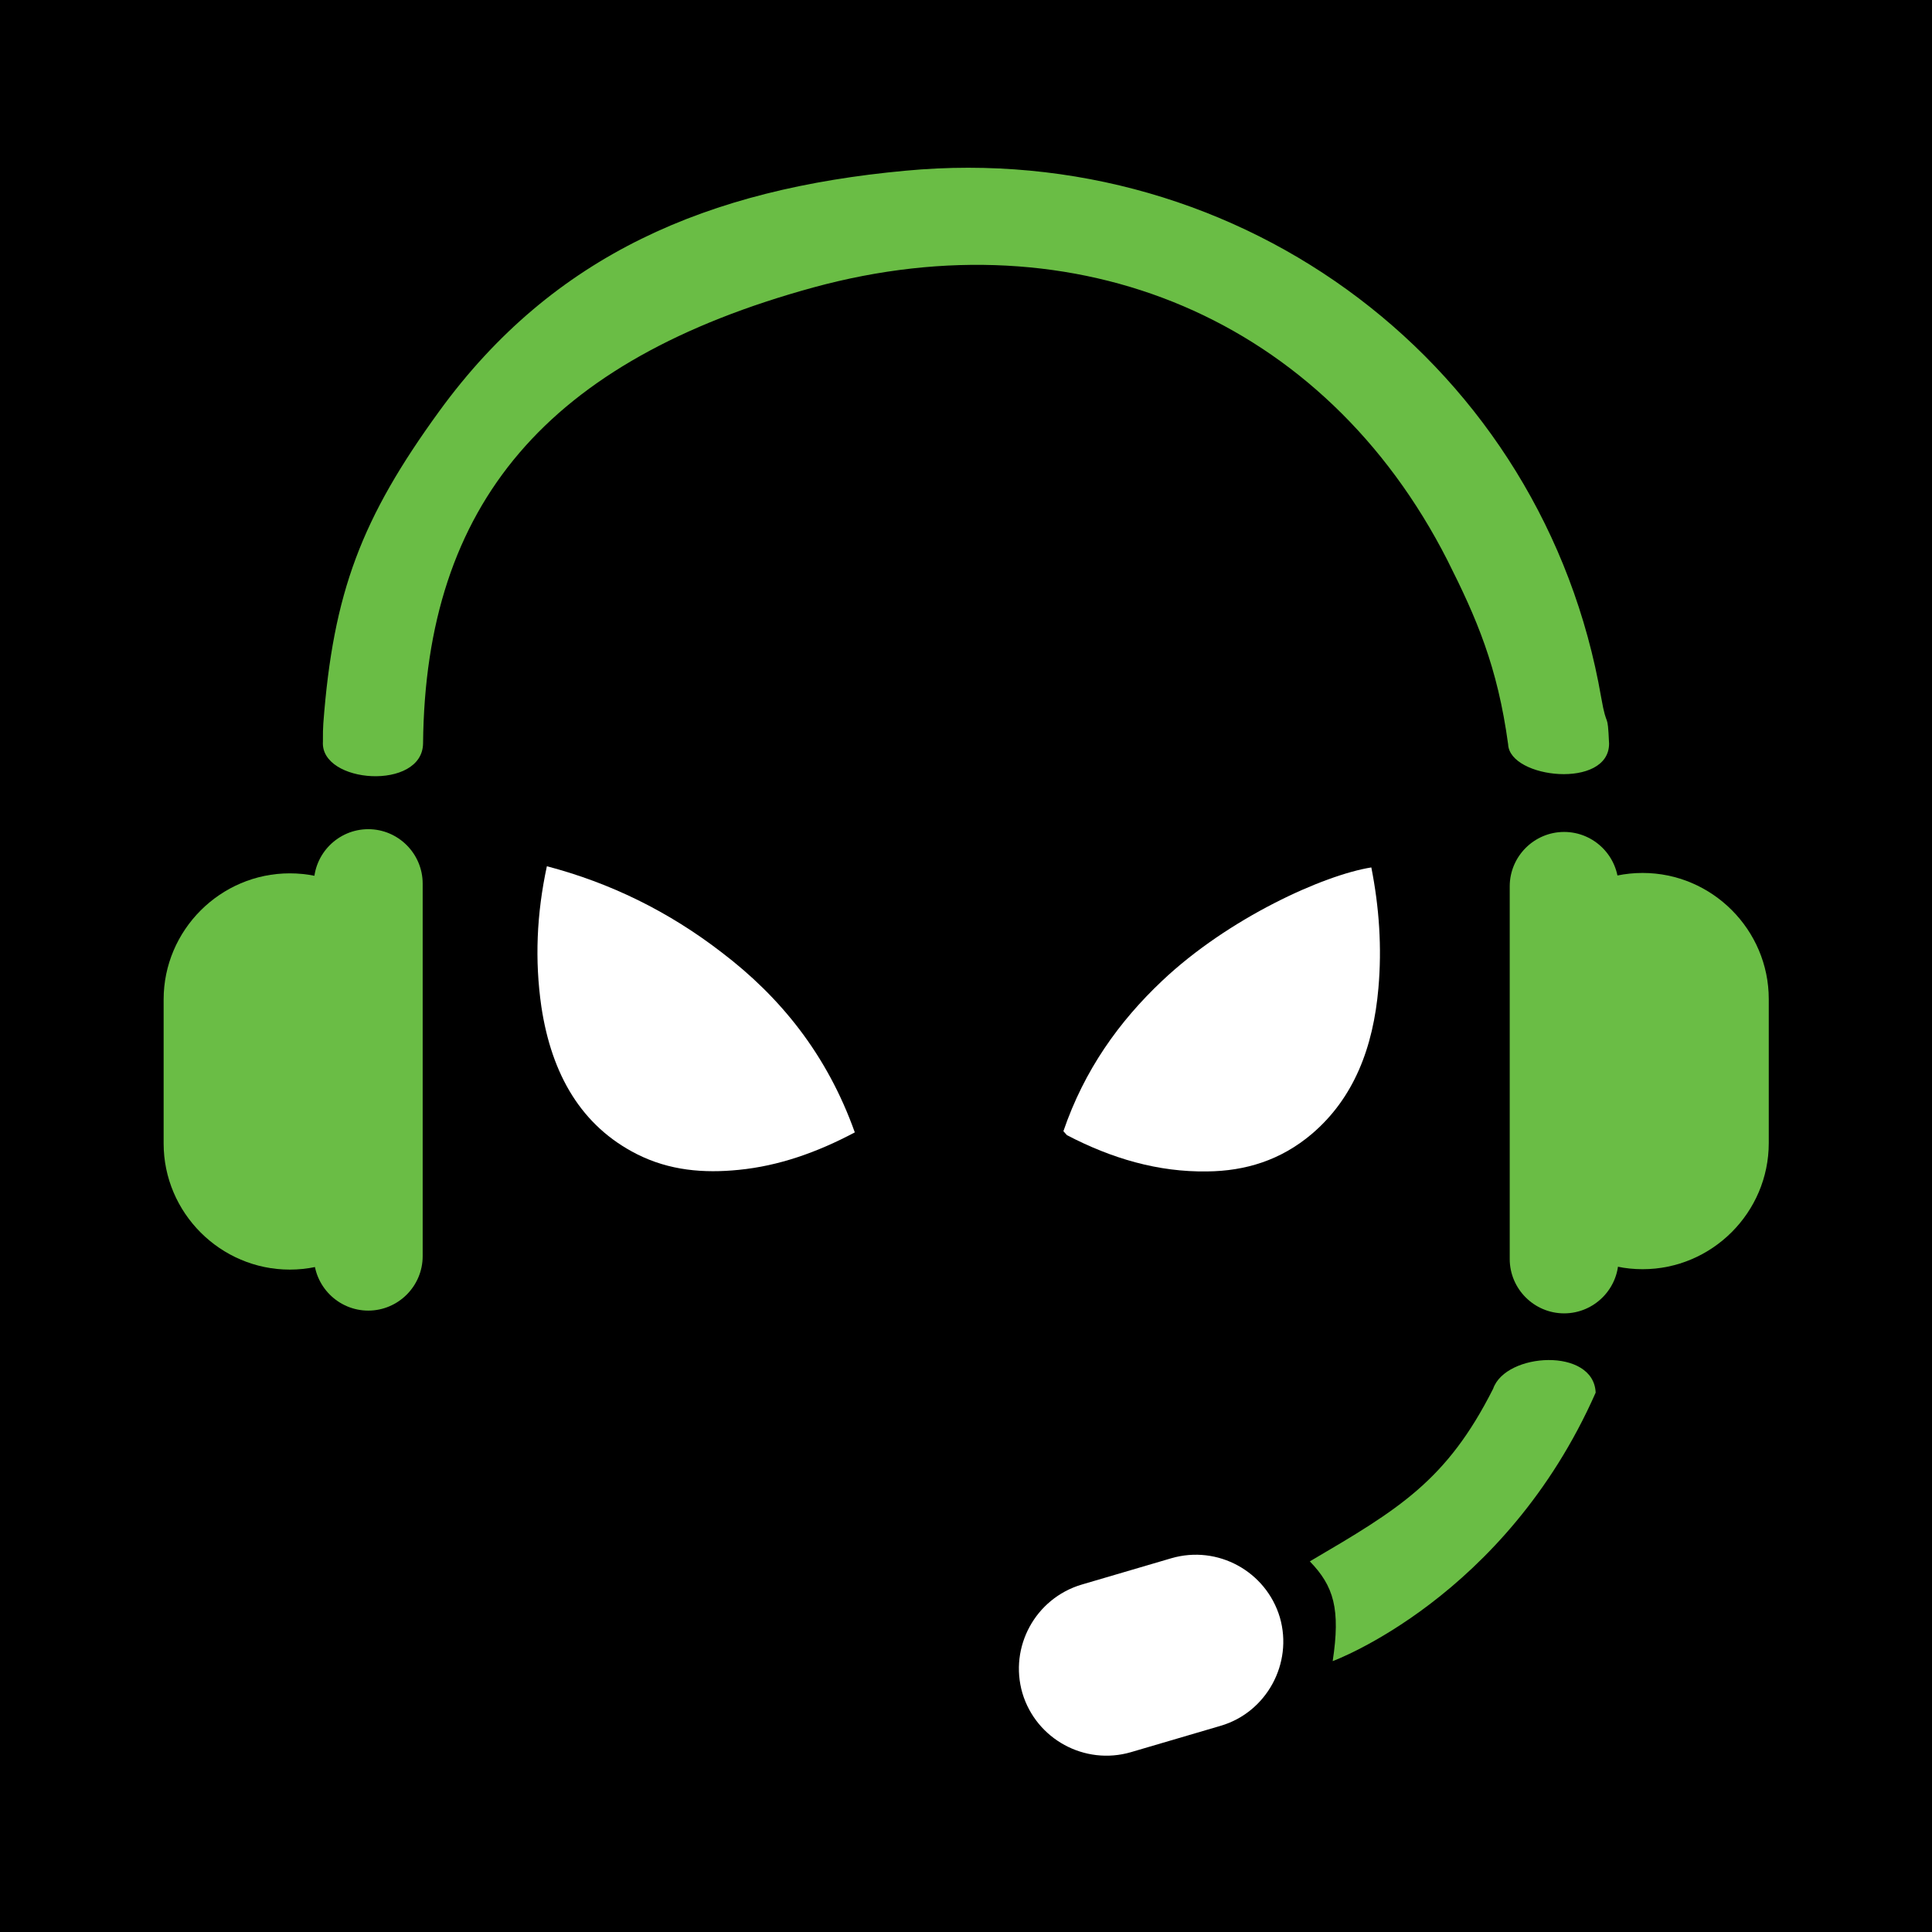
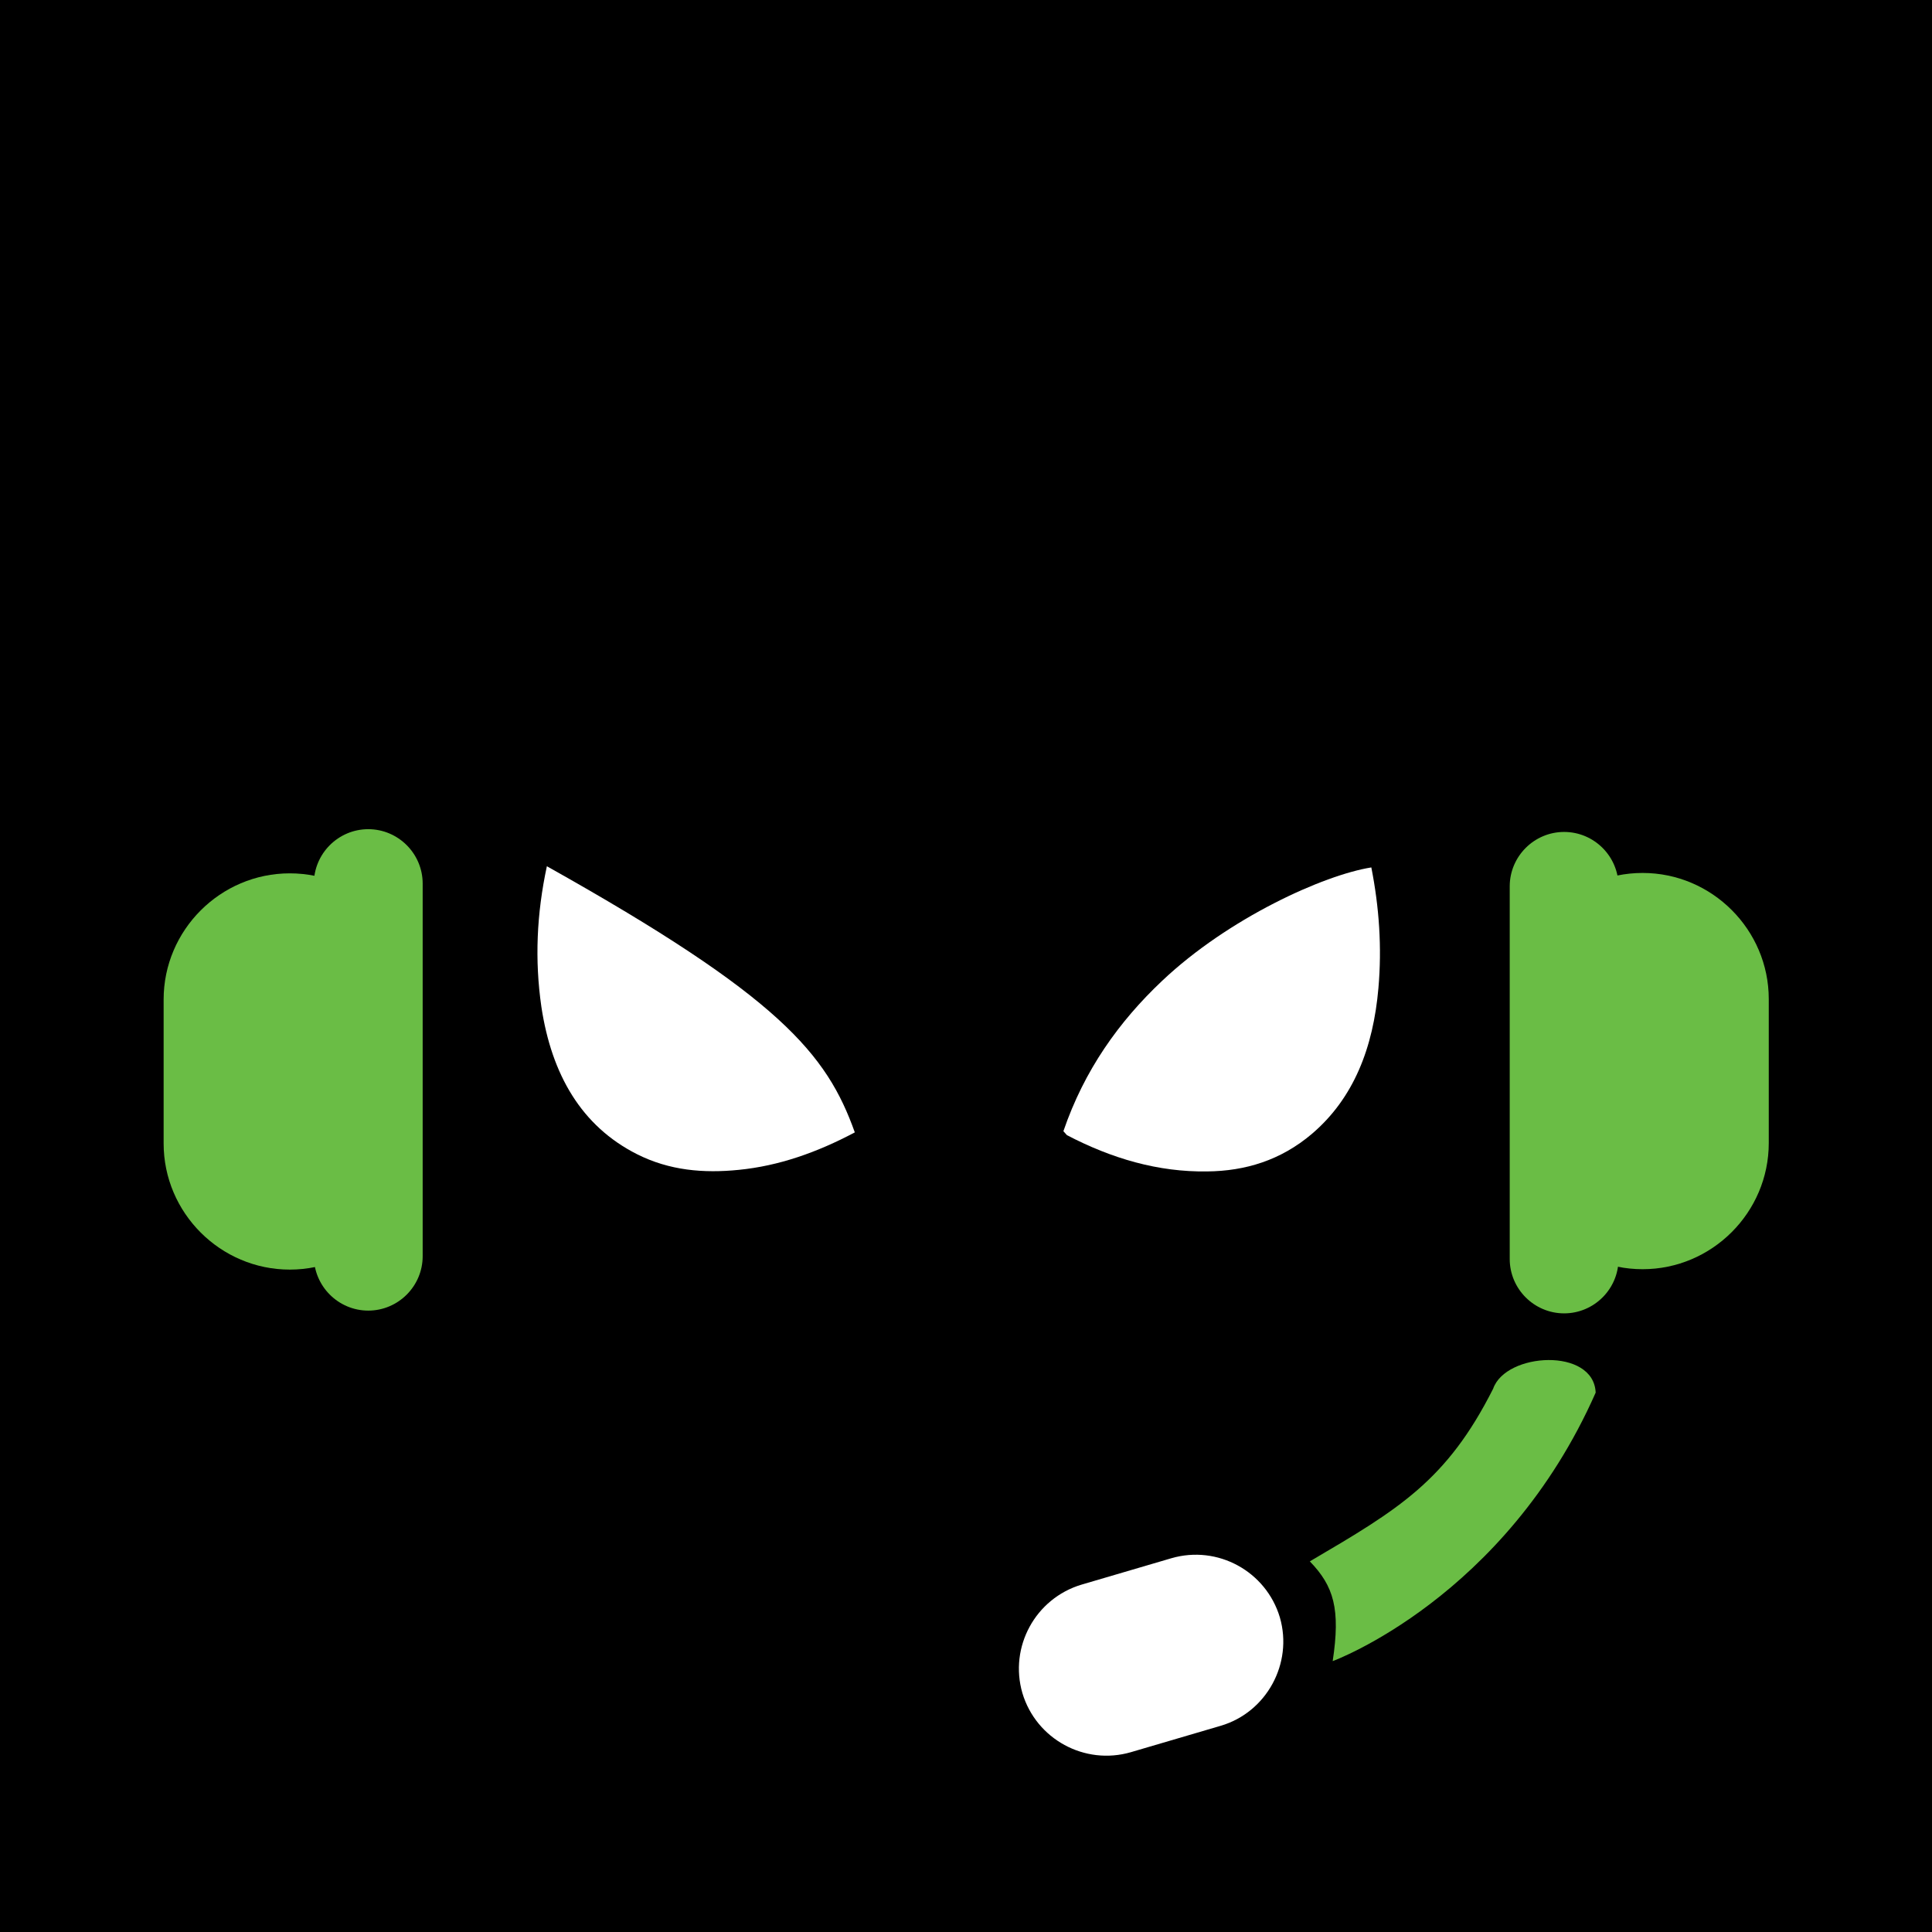
<svg xmlns="http://www.w3.org/2000/svg" version="1.0" id="Layer_1" x="0px" y="0px" viewBox="0 0 490 490" style="enable-background:new 0 0 490 490;" xml:space="preserve">
  <style type="text/css">
	.st0{fill:#6ABD45;}
	.st1{fill:#FFFFFF;}
</style>
  <rect y="0" width="490" height="490" />
  <circle cx="245" cy="245" r="245" />
  <g>
-     <path class="st0" d="M406.1,176.9c1.5,8.6,1.6,2.9,2,11.7c0,11.6-25.2,8.9-25.6,0.2c-2.7-19.8-8-32-15.4-46.7   c-31.2-61.3-93.8-87.5-160.8-69.2c-67.5,18.5-98.4,54.9-99,115.6c-0.1,12.1-26.1,10.3-25.4-0.4c0-2.7,0-2.7,0.1-4.6   c2.5-33.3,9.7-52.1,29.4-79.2c29-39.9,68.4-56.4,118.2-61C315.4,35.2,391.6,93.1,406.1,176.9" />
-   </g>
+     </g>
  <path class="st0" d="M378.7,352.2c-11.8,23.4-24,30.6-46.5,43.8c6.1,6.3,7.8,12.1,5.8,25.3c0,0,43.7-16,66.7-68.1  C404.2,341.7,381.9,343,378.7,352.2z" />
  <path class="st1" d="M309.6,437.7l-22.8,6.7c-11.7,3.4-24-3.3-27.5-15v0c-3.4-11.7,3.3-24,15-27.5l22.8-6.7c11.7-3.4,24,3.3,27.5,15  v0C328,421.9,321.2,434.3,309.6,437.7z" />
  <g>
    <path class="st1" d="M269.7,286.9c5.3-15.5,14.1-27.8,25-38.1c16.9-16,41.1-26.9,53.1-28.8c2,10.1,2.7,20.3,1.8,30.6   c-1.3,15-6.2,27.9-16.9,37c-7.9,6.7-16.9,9.4-26.5,9.5c-12.5,0.2-24.3-3.3-35.6-9.2C270.3,287.6,270.1,287.3,269.7,286.9z" />
-     <path class="st1" d="M216.8,287.2c-9.6,5.1-19.3,8.5-29.4,9.5c-8.9,0.9-17.6,0.2-25.9-4c-14-7.1-21.6-20.1-24.2-37.4   c-1.7-11.8-1.2-23.5,1.4-35.6c16,4.2,30.8,11.4,44.4,21.9C197.8,252.8,209.7,267.3,216.8,287.2z" />
+     <path class="st1" d="M216.8,287.2c-9.6,5.1-19.3,8.5-29.4,9.5c-8.9,0.9-17.6,0.2-25.9-4c-14-7.1-21.6-20.1-24.2-37.4   c-1.7-11.8-1.2-23.5,1.4-35.6C197.8,252.8,209.7,267.3,216.8,287.2z" />
  </g>
  <path class="st0" d="M416.6,321.9L416.6,321.9c17.6,0,32-14.4,32-32v-36.5c0-17.6-14.4-32-32-32h0c-17.6,0-32,14.4-32,32v36.5  C384.6,307.5,399,321.9,416.6,321.9z" />
  <path class="st0" d="M396.7,333.1L396.7,333.1c7.6,0,13.8-6.2,13.8-13.8v-94.5c0-7.6-6.2-13.8-13.8-13.8h0  c-7.6,0-13.8,6.2-13.8,13.8v94.5C382.9,326.9,389.1,333.1,396.7,333.1z" />
  <path class="st0" d="M73.5,221.5L73.5,221.5c-17.6,0-32,14.4-32,32V290c0,17.6,14.4,32,32,32h0c17.6,0,32-14.4,32-32v-36.5  C105.5,235.9,91.1,221.5,73.5,221.5z" />
  <path class="st0" d="M93.4,210.3L93.4,210.3c-7.6,0-13.8,6.2-13.8,13.8v94.5c0,7.6,6.2,13.8,13.8,13.8h0c7.6,0,13.8-6.2,13.8-13.8  v-94.5C107.2,216.5,101,210.3,93.4,210.3z" />
</svg>